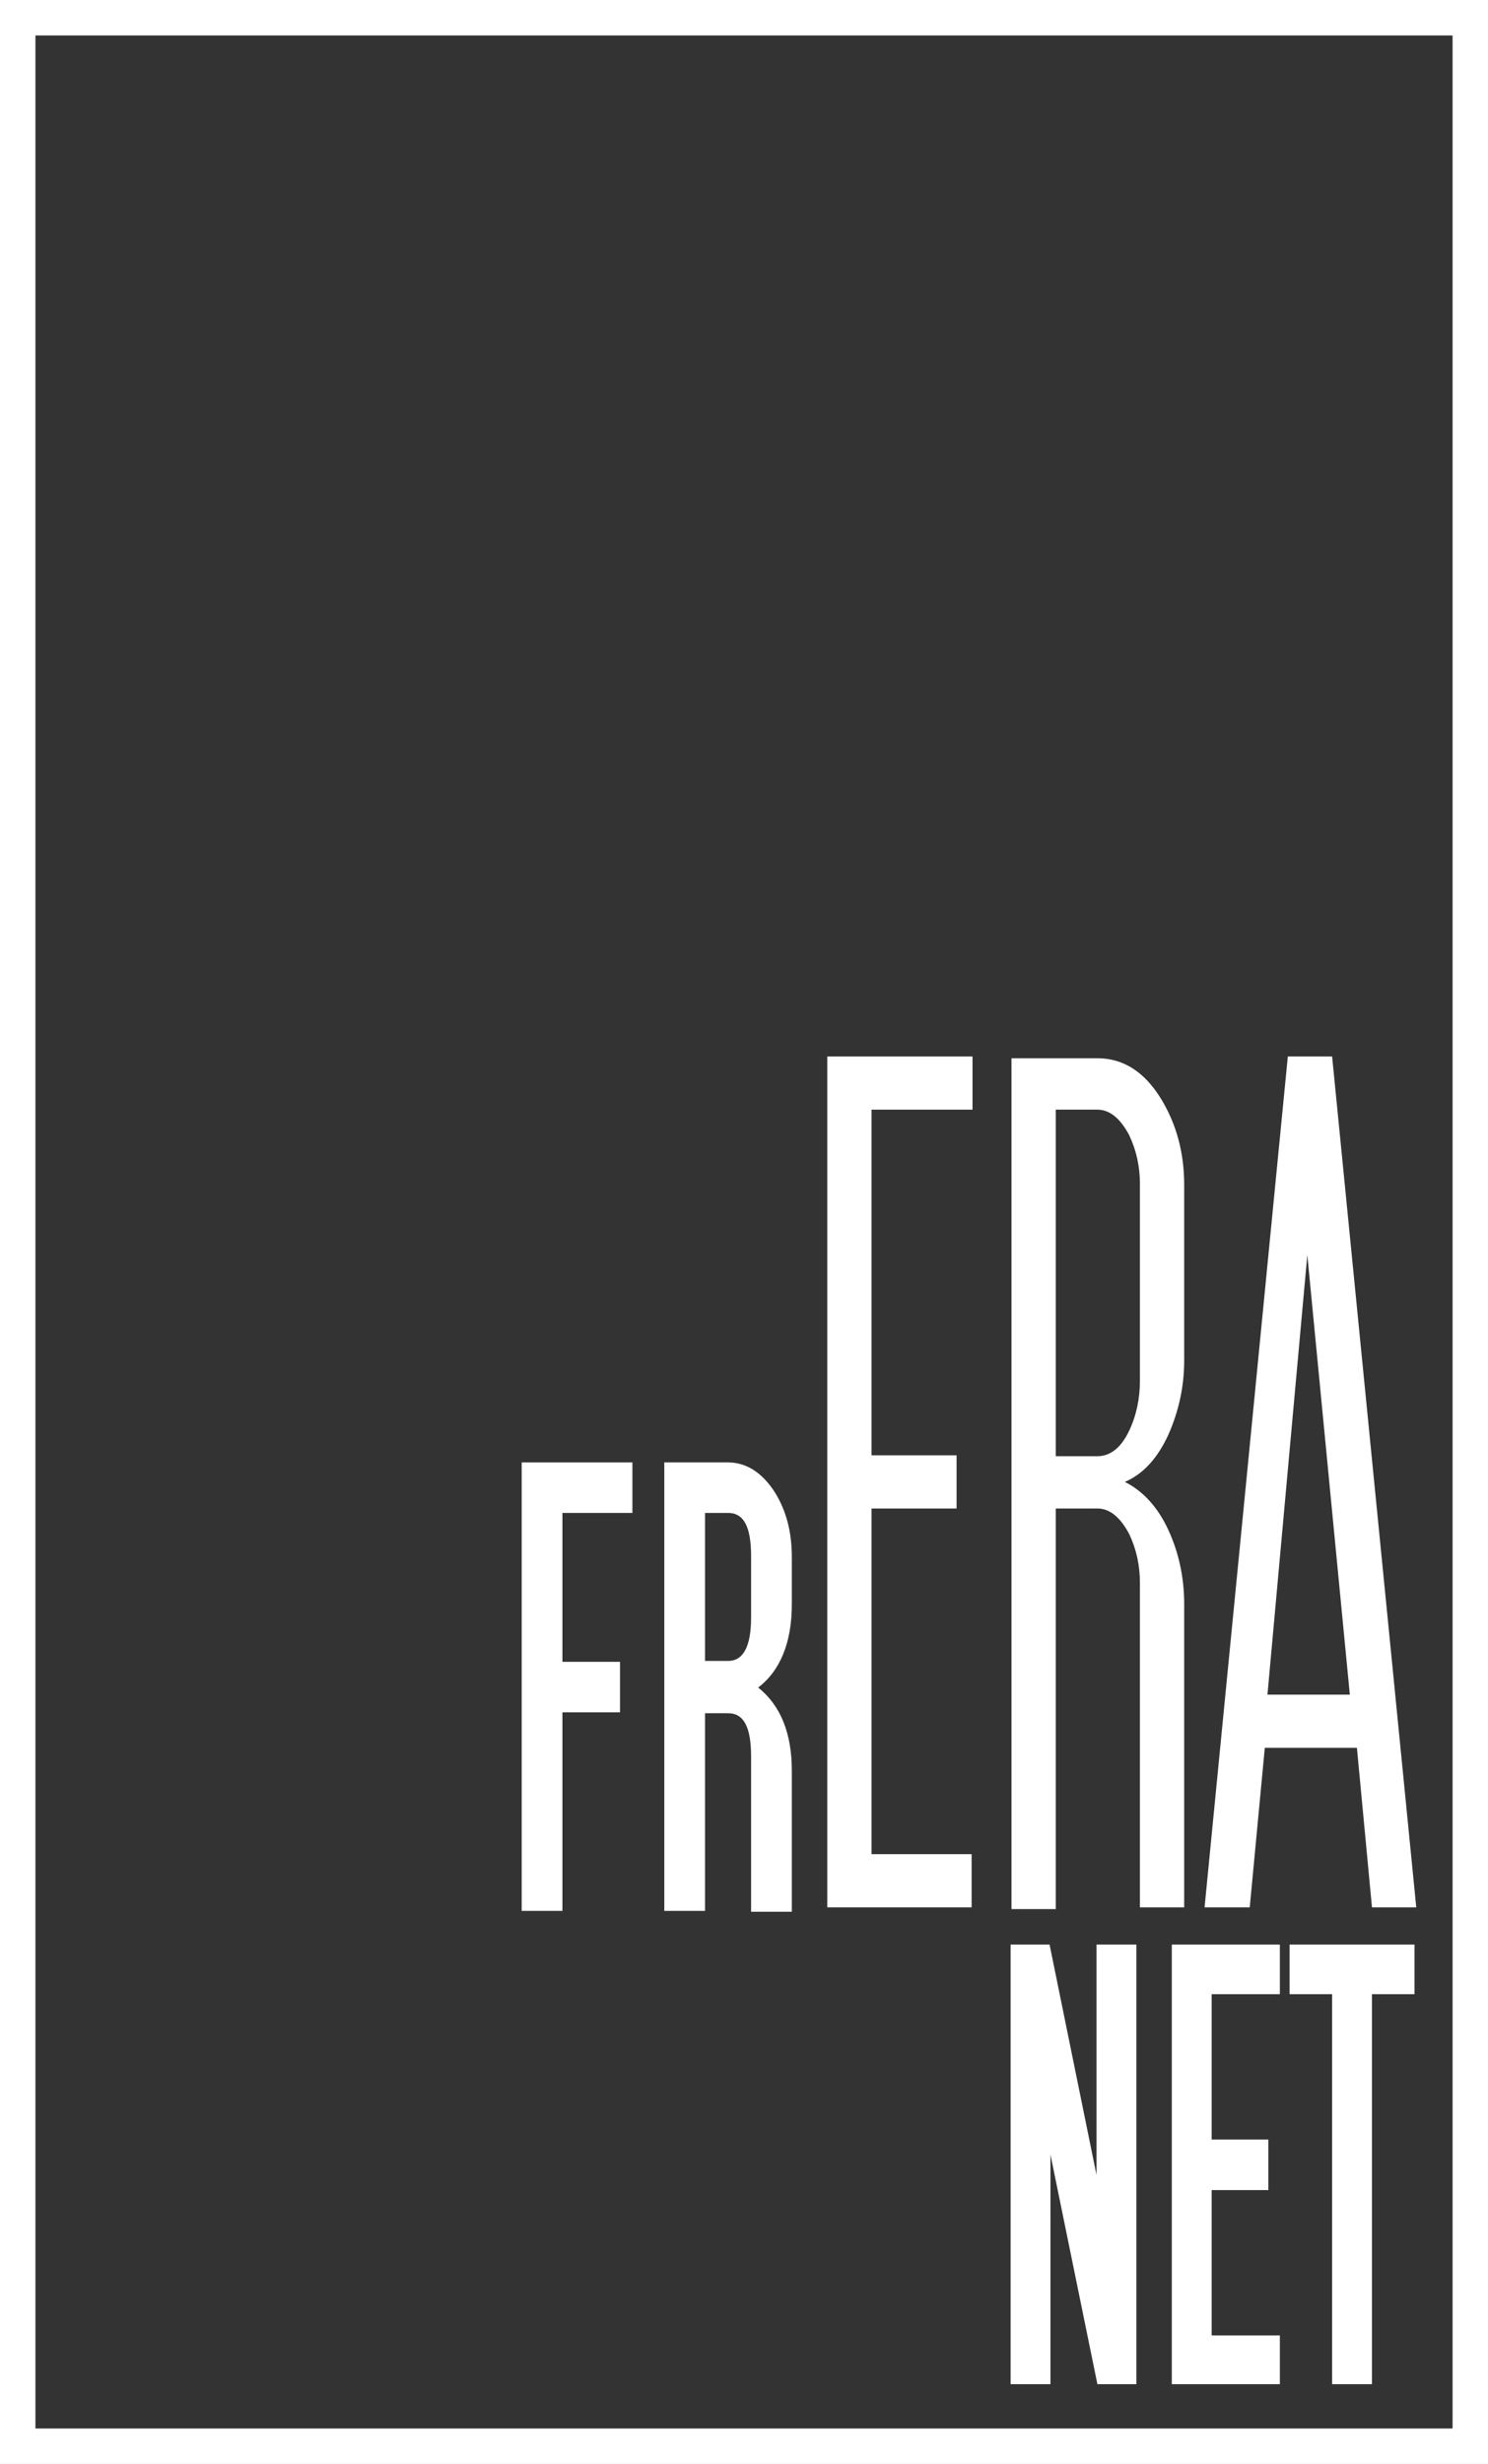
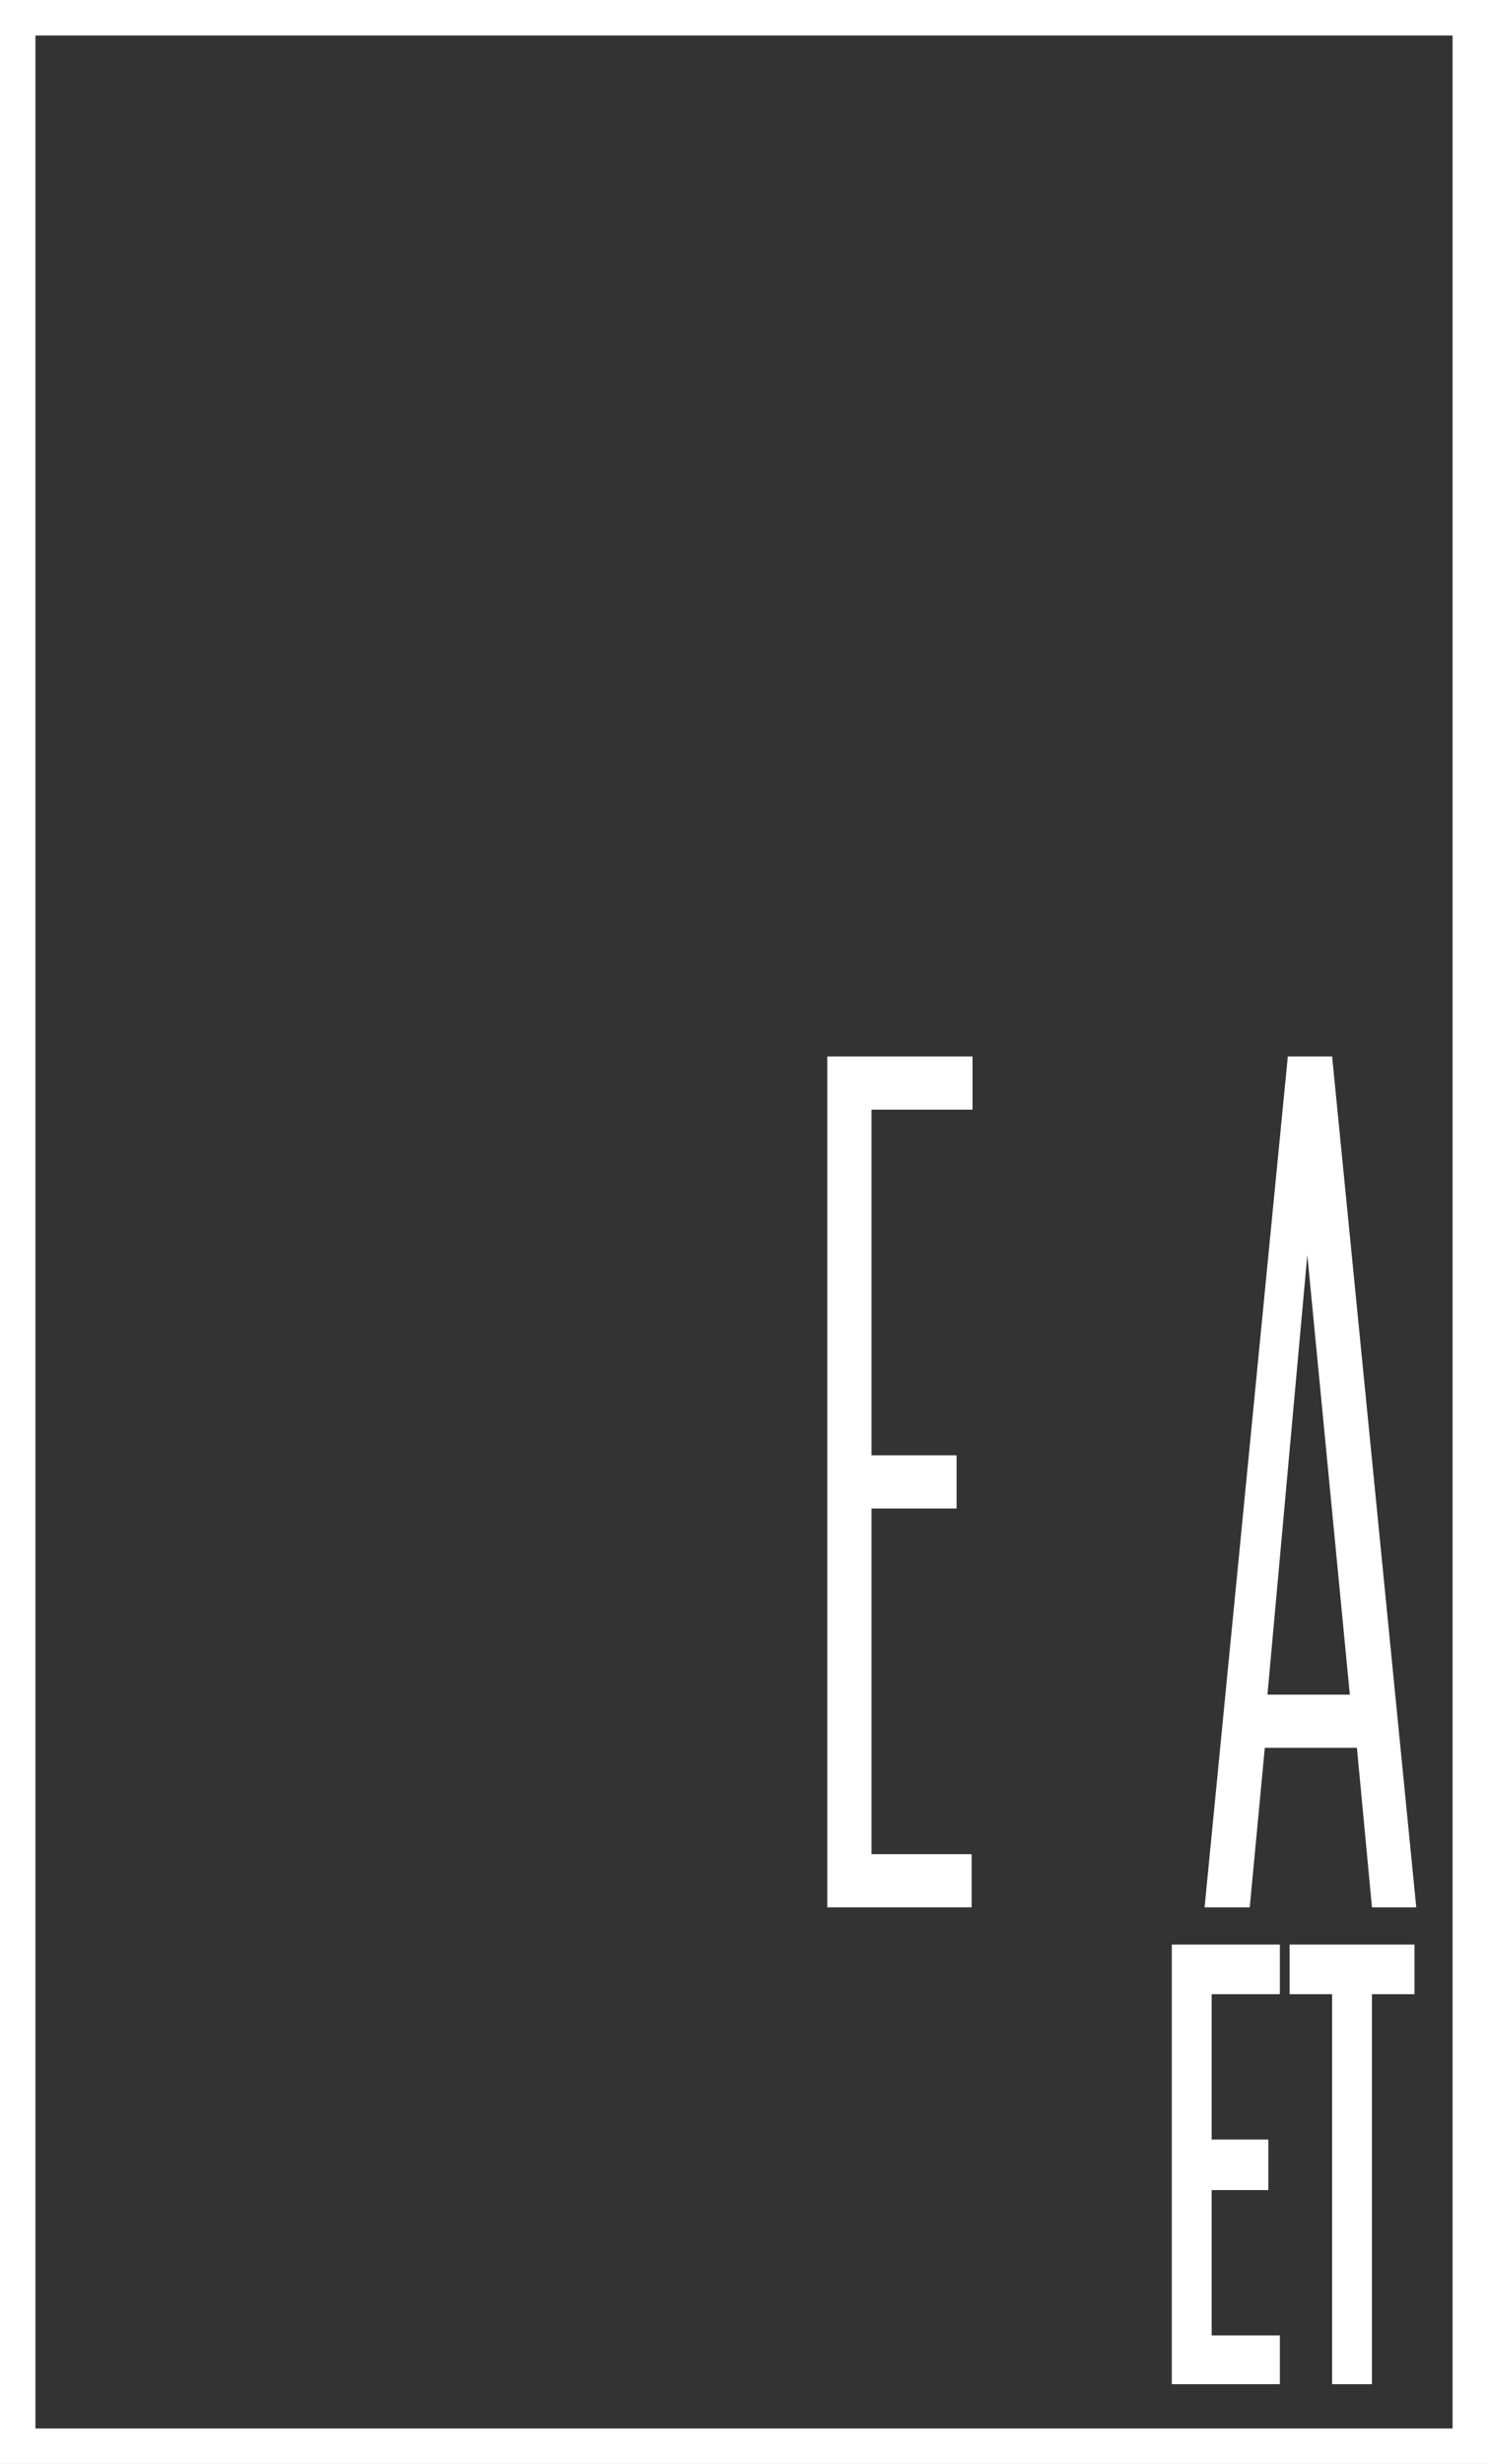
<svg xmlns="http://www.w3.org/2000/svg" version="1.1" id="Ebene_1" x="0px" y="0px" viewBox="0 0 168 278" style="enable-background:new 0 0 168 278;" xml:space="preserve">
  <rect x="0" y="0" width="168" height="278" fill="#333333" stroke="none" />
  <style type="text/css">

	.st0{fill:#FFFFFF;}

</style>
  <g>
    <polygon class="st0" points="109.7,209.2 98.4,209.2 98.4,170.2 108,170.2 108,164.2 98.4,164.2 98.4,125.2 109.8,125.2     109.8,119.2 93.4,119.2 93.4,215.2 109.7,215.2  " />
-     <path class="st0" d="M119.2,170.2h4.7c1.4,0,2.6,1,3.6,2.9c0.8,1.7,1.2,3.5,1.2,5.5v36.6h5V181c0-3-0.6-5.8-1.8-8.4    c-1.2-2.6-2.9-4.4-4.9-5.4c2.1-0.9,3.7-2.7,4.9-5.3c1.2-2.7,1.8-5.5,1.8-8.4v-19.8c0-3.7-0.9-6.9-2.6-9.7c-1.9-3.1-4.3-4.6-7.2-4.6    h-9.7v96h5V170.2z M119.2,125.2h4.7c1.4,0,2.6,1,3.6,2.9c0.8,1.7,1.2,3.5,1.2,5.5v22.2c0,2-0.4,3.9-1.2,5.6    c-0.9,1.9-2.1,2.9-3.6,2.9h-4.7V125.2z" />
    <path class="st0" d="M142.8,197.2h10.4l1.7,18h5l-9.5-96h-5l-9.4,96h5.1L142.8,197.2z M147.6,141.6l4.8,49.6h-9.3L147.6,141.6z" />
-     <polygon class="st0" points="63.5,215.6 63.5,193.2 70,193.2 70,187.5 63.5,187.5 63.5,170.7 71.4,170.7 71.4,165 58.9,165     58.9,215.6  " />
-     <path class="st0" d="M79.6,193.3h2.6c1.8,0,2.6,1.6,2.6,4.9v17.5h4.6v-15.9c0-4.3-1.3-7.4-3.8-9.4c2.5-1.9,3.8-5.1,3.8-9.4v-5.3    c0-2.8-0.6-5.2-1.9-7.3c-1.4-2.2-3.2-3.4-5.3-3.4H75v50.6h4.6V193.3z M79.6,170.7h2.6c1.8,0,2.6,1.6,2.6,4.9v6.9    c0,3.3-0.9,4.9-2.6,4.9h-2.6V170.7z" />
-     <polygon class="st0" points="118.6,243.1 123.9,269 128.3,269 128.3,219.4 123.8,219.4 123.8,245.4 118.5,219.4 114.1,219.4     114.1,269 118.6,269  " />
    <polygon class="st0" points="136.8,247.1 143.2,247.1 143.2,241.4 136.8,241.4 136.8,225 144.5,225 144.5,219.4 132.3,219.4     132.3,269 144.5,269 144.5,263.5 136.8,263.5  " />
    <polygon class="st0" points="145.6,225 150.4,225 150.4,269 154.9,269 154.9,225 159.7,225 159.7,219.4 145.6,219.4  " />
    <path class="st0" d="M166,0H2H0v2v274v2h2h164h2v-2V2V0H166z M164,4v270H4V4H164z" />
  </g>
</svg>